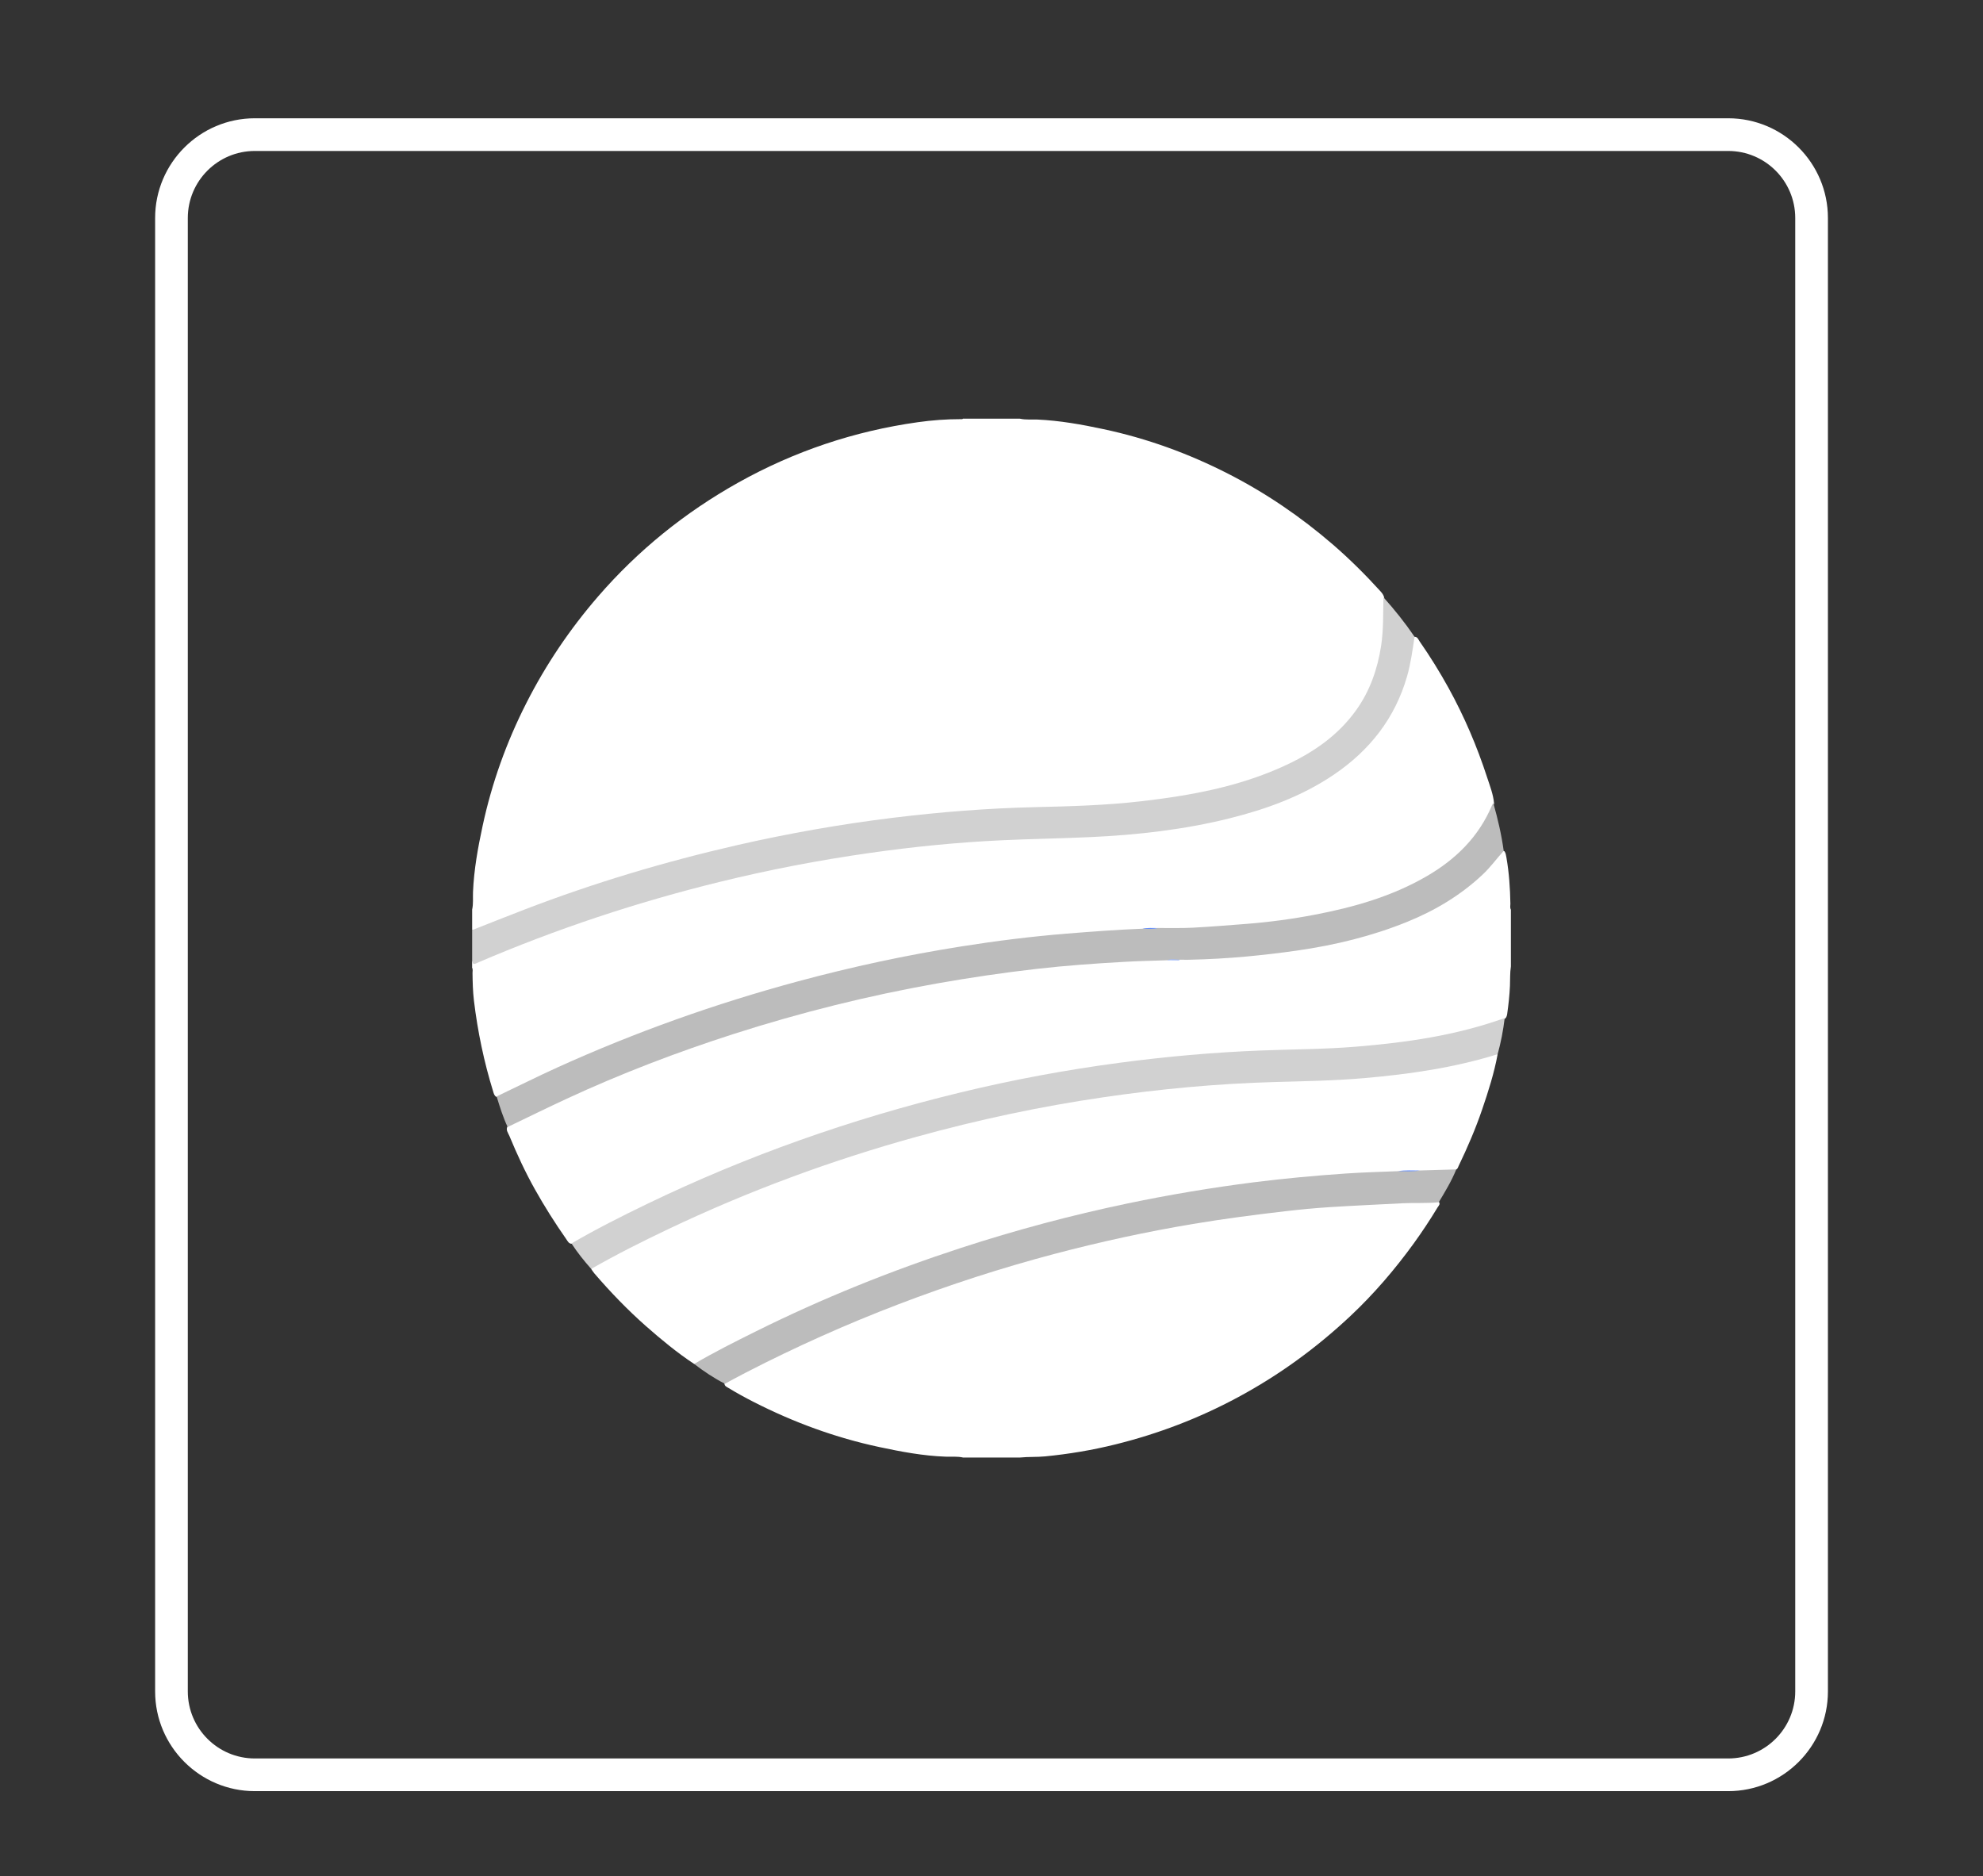
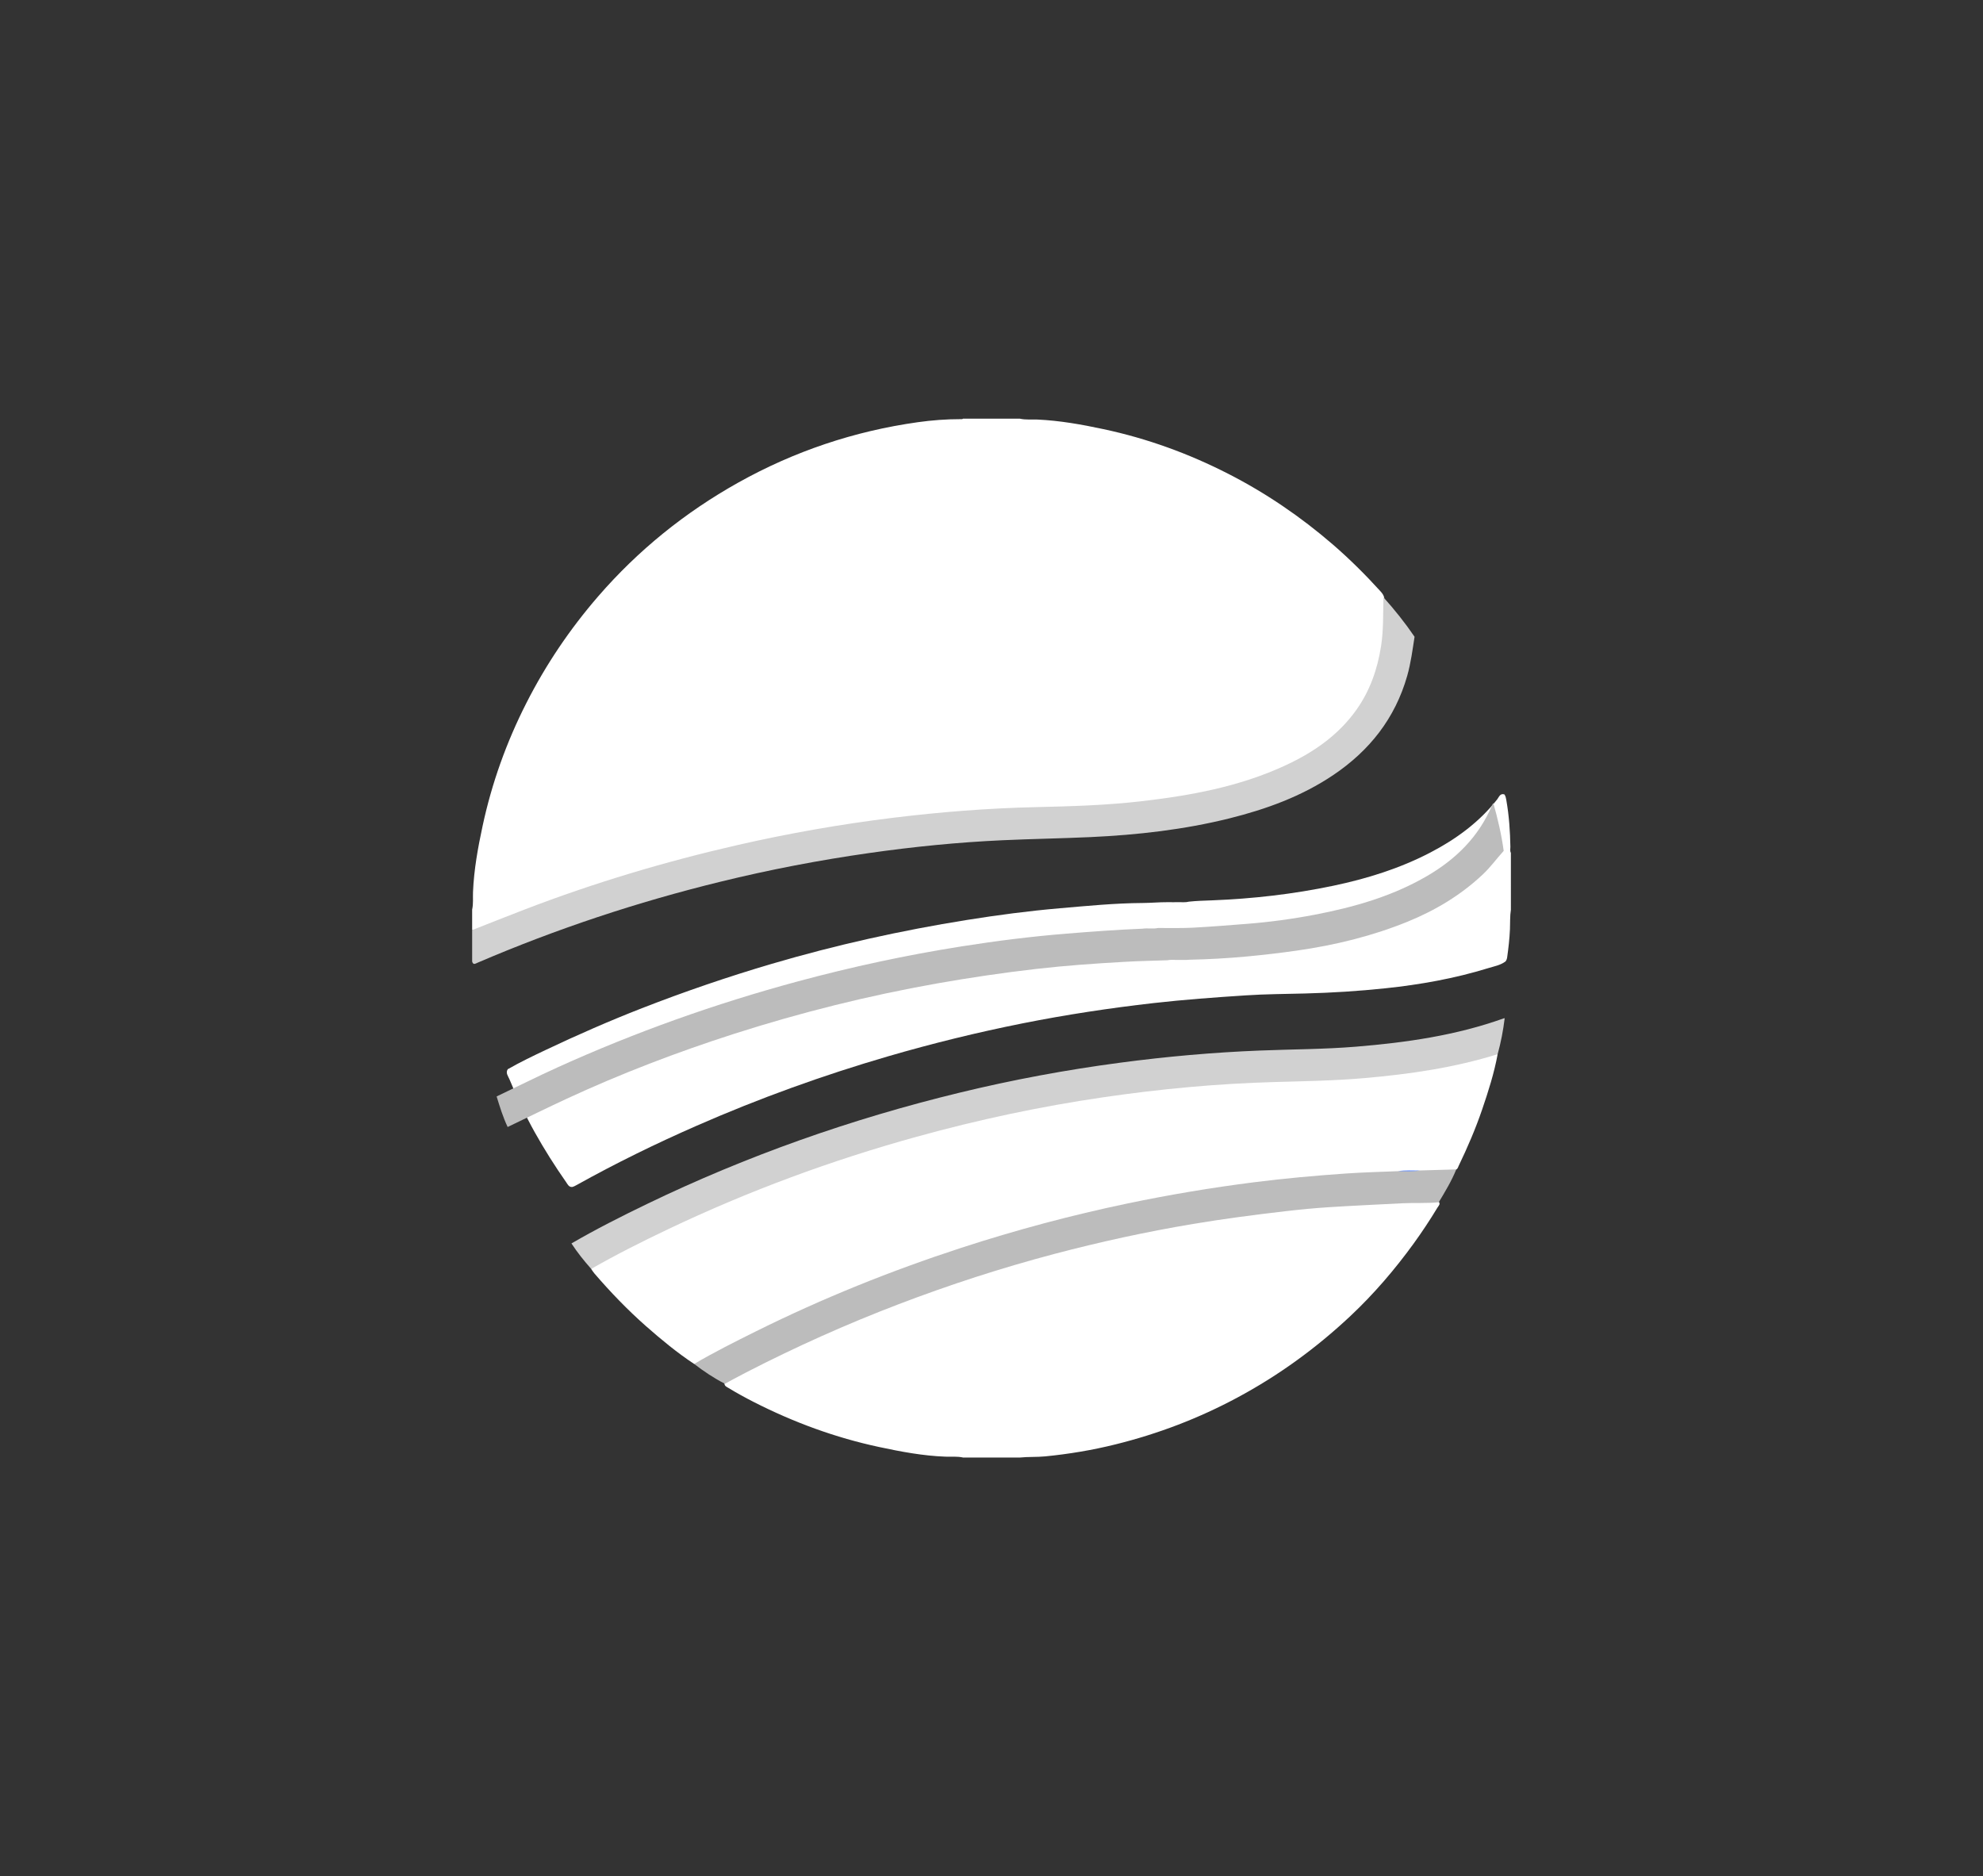
<svg xmlns="http://www.w3.org/2000/svg" viewBox="0 0 485.39 459.23" id="Layer_1">
  <rect x="0" y="0" width="485.39" height="459.23" fill="#333333" stroke="none" />
  <defs>
    <style>
      .cls-1 {
        fill: #a1bafb;
      }

      .cls-2 {
        fill: #fff;
      }

      .cls-3 {
        fill: #6991f9;
      }

      .cls-4 {
        fill: #668ff9;
      }

      .cls-5 {
        fill: #bcbcbc;
      }

      .cls-6 {
        fill: #d1d1d1;
      }
    </style>
  </defs>
-   <path d="M423.02,36.95c9.06,0,16.41,7.35,16.41,16.41v360.64c0,9.06-7.35,16.41-16.41,16.41H62.38c-9.06,0-16.41-7.35-16.41-16.41V53.36c0-9.06,7.35-16.41,16.41-16.41h360.64M423.02,28.95H62.38c-13.46,0-24.41,10.95-24.41,24.41v360.64c0,13.46,10.95,24.41,24.41,24.41h360.64c13.46,0,24.41-10.95,24.41-24.41V53.36c0-13.46-10.95-24.41-24.41-24.41h0Z" class="cls-2" />
  <g>
    <path d="M235.74,102.48h13.91c1.42.32,2.86.15,4.29.21,5.47.25,10.84,1.21,16.17,2.35,10.65,2.27,20.81,5.96,30.5,10.91,9.24,4.72,17.76,10.53,25.62,17.31,4.13,3.57,7.99,7.41,11.66,11.45.42.46.8.95.93,1.58.26,6.11,0,12.16-1.87,18.04-2.49,7.82-7.19,13.98-13.94,18.6-6.78,4.64-14.32,7.56-22.2,9.65-8.14,2.15-16.43,3.41-24.82,4.14-6.76.59-13.52.85-20.3,1.01-5.86.14-11.72.41-17.57.86-6.88.53-13.75,1.18-20.6,2.02-10.27,1.26-20.46,3.01-30.59,5.13-9.24,1.94-18.39,4.21-27.46,6.82-14.28,4.12-28.31,9-42.04,14.71-.58.24-1.16.72-1.86.34v-4.97c.32-1.42.15-2.87.21-4.3.23-5.48,1.2-10.85,2.35-16.18,2.25-10.49,5.85-20.52,10.71-30.08,4.78-9.41,10.64-18.09,17.55-26.08,9.8-11.32,21.26-20.57,34.3-27.87,13.72-7.67,28.39-12.6,43.97-14.79,3.49-.49,6.98-.75,10.5-.75.2,0,.42.04.58-.13Z" class="cls-2" />
-     <path d="M115.56,236.82v-1.49c.67.11,1.27-.04,1.9-.31,16.65-7.13,33.74-12.96,51.23-17.63,12.52-3.34,25.18-6.03,37.98-8.06,7.84-1.25,15.71-2.25,23.63-2.94,6.21-.54,12.43-1.01,18.67-1.24,5.33-.2,10.66-.21,15.98-.48,12.98-.66,25.89-1.94,38.49-5.38,9.21-2.51,17.95-6.06,25.58-11.95,9.27-7.14,14.66-16.54,16.38-28.09.17-1.12-.05-2.33.66-3.35.89-.18,1.09.6,1.43,1.09,2.55,3.66,4.9,7.45,7.06,11.36,3.86,7,6.99,14.32,9.46,21.92.69,2.11,1.52,4.19,1.71,6.44-2.62,6.53-6.94,11.69-12.68,15.7-7.97,5.58-16.99,8.63-26.36,10.82-7.47,1.74-15.06,2.73-22.68,3.43-3.28.3-6.6.39-9.89.62-3.6.25-7.19.14-10.79.21-1.19.04-2.38-.13-3.56.13-3.01.16-6.02.36-9.03.57-3.25.23-6.51.43-9.76.72-4.16.37-8.31.77-12.46,1.27-12.17,1.46-24.23,3.56-36.19,6.21-14.35,3.18-28.49,7.14-42.39,11.93-11.66,4.02-23.12,8.57-34.33,13.72-4.17,1.92-8.31,3.91-12.42,5.97-.54.27-1.07.68-1.75.43-.45-.3-.57-.79-.71-1.26-2.25-7.27-3.8-14.69-4.71-22.24-.27-2.25-.32-4.52-.35-6.78,0-.44.13-.91-.12-1.33Z" class="cls-2" />
-     <path d="M369.83,222.66v13.9c-.25,1.58-.16,3.18-.23,4.77-.1,2.31-.36,4.59-.68,6.87-.05.37-.16.72-.4,1.02-1.26.95-2.8,1.2-4.25,1.65-8.21,2.53-16.63,4.03-25.17,4.93-6.54.69-13.08,1.1-19.66,1.27-4.83.13-9.67.14-14.49.46-7.54.49-15.08,1.04-22.6,1.89-10.73,1.22-21.4,2.84-32,4.95-11.08,2.21-22.05,4.9-32.9,8.06-16.03,4.67-31.7,10.33-46.99,17.04-9.97,4.37-19.74,9.15-29.25,14.45-.36.2-.72.4-1.13.51-.84.07-1.12-.63-1.48-1.14-2.75-3.93-5.31-7.98-7.66-12.17-2.37-4.23-4.4-8.61-6.25-13.08-.31-.75-.99-1.5-.41-2.43,3.05-1.75,6.23-3.27,9.4-4.77,7.7-3.65,15.51-7.07,23.45-10.17,10.45-4.07,21.05-7.7,31.82-10.87,15.66-4.61,31.56-8.14,47.68-10.72,7.56-1.21,15.14-2.21,22.77-2.87,6.75-.58,13.49-1.25,20.28-1.29,2.02-.01,4.04-.21,6.07-.2.93.02,1.86,0,2.79,0,.83-.03,1.67.1,2.49-.13,1.89-.2,3.79-.25,5.69-.32,9.98-.39,19.86-1.52,29.63-3.57,8.24-1.73,16.25-4.22,23.76-8.13,6.3-3.28,11.94-7.4,16.38-13.03.43-.54.67-1.51,1.74-1.21.35.44.4.99.5,1.51.66,3.76.91,7.54.98,11.35,0,.49-.14.99.12,1.46Z" class="cls-2" />
+     <path d="M369.83,222.66c-.25,1.58-.16,3.18-.23,4.77-.1,2.31-.36,4.59-.68,6.87-.05.37-.16.72-.4,1.02-1.26.95-2.8,1.2-4.25,1.65-8.21,2.53-16.63,4.03-25.17,4.93-6.54.69-13.08,1.1-19.66,1.27-4.83.13-9.67.14-14.49.46-7.54.49-15.08,1.04-22.6,1.89-10.73,1.22-21.4,2.84-32,4.95-11.08,2.21-22.05,4.9-32.9,8.06-16.03,4.67-31.7,10.33-46.99,17.04-9.97,4.37-19.74,9.15-29.25,14.45-.36.2-.72.4-1.13.51-.84.07-1.12-.63-1.48-1.14-2.75-3.93-5.31-7.98-7.66-12.17-2.37-4.23-4.4-8.61-6.25-13.08-.31-.75-.99-1.5-.41-2.43,3.05-1.75,6.23-3.27,9.4-4.77,7.7-3.65,15.51-7.07,23.45-10.17,10.45-4.07,21.05-7.7,31.82-10.87,15.66-4.61,31.56-8.14,47.68-10.72,7.56-1.21,15.14-2.21,22.77-2.87,6.75-.58,13.49-1.25,20.28-1.29,2.02-.01,4.04-.21,6.07-.2.93.02,1.86,0,2.79,0,.83-.03,1.67.1,2.49-.13,1.89-.2,3.79-.25,5.69-.32,9.98-.39,19.86-1.52,29.63-3.57,8.24-1.73,16.25-4.22,23.76-8.13,6.3-3.28,11.94-7.4,16.38-13.03.43-.54.67-1.51,1.74-1.21.35.44.4.99.5,1.51.66,3.76.91,7.54.98,11.35,0,.49-.14.99.12,1.46Z" class="cls-2" />
    <path d="M249.65,356.75h-13.91c-1.42-.32-2.87-.16-4.3-.21-5.49-.2-10.85-1.21-16.19-2.35-10.74-2.29-20.97-6.05-30.75-11.03-2.1-1.07-4.17-2.21-6.18-3.43-.44-.27-1.01-.46-.99-1.14.22-.44.65-.62,1.05-.83,8.21-4.39,16.59-8.43,25.12-12.17,11.14-4.9,22.51-9.21,34.09-12.97,16.43-5.33,33.13-9.59,50.14-12.64,8.84-1.59,17.71-2.9,26.64-3.83,5.26-.55,10.52-1.04,15.8-1.37,7.3-.46,14.6-.74,21.92-.72.63.6.03,1.08-.23,1.51-1.82,3.01-3.76,5.94-5.82,8.79-4.63,6.38-9.74,12.35-15.48,17.74-8.36,7.85-17.56,14.55-27.69,19.98-9.46,5.08-19.4,8.87-29.81,11.45-5.67,1.41-11.42,2.37-17.23,2.94-2.04.2-4.11.07-6.16.28Z" class="cls-2" />
    <path d="M338.63,146.19c2.74,3.06,5.31,6.27,7.62,9.67-.5,3.22-.91,6.45-1.81,9.6-2.96,10.36-9.2,18.25-18.05,24.22-7.78,5.24-16.43,8.38-25.46,10.63-11.15,2.77-22.51,4.05-33.97,4.58-7.18.33-14.38.44-21.56.77-10.95.5-21.84,1.59-32.69,3.14-12.23,1.74-24.35,4.07-36.35,7.01-20.37,4.98-40.2,11.56-59.47,19.83-.53.23-1.06.63-1.32-.29,0-2.57,0-5.13,0-7.7,4.26-1.67,8.51-3.37,12.78-5.01,17.02-6.54,34.44-11.75,52.21-15.81,12.57-2.87,25.26-5.1,38.06-6.67,11.53-1.41,23.11-2.33,34.73-2.6,8.68-.2,17.35-.44,25.99-1.44,12.06-1.39,23.93-3.55,35.06-8.67,6.93-3.18,13.1-7.37,17.6-13.69,3.35-4.71,5.18-10,6.06-15.67.61-3.95.47-7.92.57-11.88Z" class="cls-6" />
    <path d="M124.26,275.85c-1.14-2.41-1.92-4.94-2.7-7.48,4.96-2.35,9.86-4.82,14.86-7.09,19.06-8.64,38.71-15.63,58.91-21.08,13.2-3.56,26.55-6.43,40.05-8.56,8.52-1.35,17.08-2.42,25.69-3.12,6.19-.5,12.39-.96,18.6-1.21,1.25-.19,2.52.11,3.77-.17,2.81-.02,5.63.07,8.43-.07,4.44-.23,8.87-.6,13.3-.94,5.6-.44,11.17-1.19,16.69-2.25,9.61-1.84,18.95-4.5,27.48-9.48,7.07-4.13,12.66-9.63,15.88-17.31.08-.19.21-.35.31-.53,1.09,3.85,2,7.74,2.54,11.7-1.74,1.92-3.26,4.03-5.16,5.81-5.38,5.06-11.6,8.77-18.4,11.54-8.68,3.53-17.72,5.72-26.98,7.05-4.12.59-8.24,1.07-12.39,1.46-4.66.43-9.34.69-14.02.79-.8.09-1.61.02-2.42.04-1.01.05-2.02-.11-3.02.09-3.45.12-6.91.18-10.36.38-7.21.4-14.42.91-21.59,1.73-8.21.94-16.38,2.15-24.53,3.59-16.8,2.99-33.31,7.11-49.56,12.32-13.95,4.48-27.62,9.71-40.92,15.87-4.85,2.25-9.64,4.61-14.46,6.92Z" class="cls-5" />
-     <path d="M283.43,227.15c-1.24.34-2.51.18-3.77.17,1.25-.28,2.51-.17,3.77-.17Z" class="cls-4" />
    <path d="M144.71,310.58c-1.75-1.97-3.39-4.02-4.83-6.23,6-3.49,12.18-6.61,18.43-9.63,24.54-11.85,50.09-20.85,76.56-27.27,12.97-3.15,26.08-5.59,39.31-7.34,11.4-1.51,22.83-2.53,34.32-2.98,7.8-.31,15.62-.3,23.41-.94,12.3-1.01,24.46-2.74,36.16-6.93.08-.03.16-.02.24-.03-.36,2.97-.92,5.9-1.72,8.79-.47.61-1.18.73-1.85.92-7.69,2.23-15.54,3.63-23.48,4.54-5.87.67-11.76,1.09-17.67,1.31-5.33.2-10.66.18-15.98.48-4.53.26-9.07.54-13.6.9-11.22.9-22.37,2.33-33.45,4.26-14.64,2.55-29.09,5.95-43.33,10.21-12.93,3.87-25.63,8.37-38.07,13.61-5.95,2.5-11.81,5.19-17.64,7.97-5.3,2.53-10.47,5.31-15.65,8.07-.36.19-.73.41-1.17.3Z" class="cls-6" />
-     <path d="M285.67,235.04c1.01-.42,2.05-.15,3.07-.14-.02.08-.06.14-.13.17-.98,0-1.96-.02-2.94-.03Z" class="cls-1" />
-     <path d="M288.61,235.07c.03-.07.07-.12.13-.17.79,0,1.58.01,2.37.02-.81.35-1.66.12-2.5.15Z" class="cls-2" />
    <path d="M177.42,338.69c-2.66-1.37-5.13-3.02-7.5-4.84.19-.75.88-.95,1.44-1.25,6.04-3.26,12.13-6.42,18.34-9.36,7.29-3.45,14.66-6.72,22.16-9.69,14.04-5.58,28.35-10.35,42.95-14.26,12.15-3.26,24.43-5.95,36.84-8.03,8.32-1.39,16.68-2.51,25.07-3.33,4.77-.47,9.54-.81,14.33-1.08,3.79-.21,7.59-.38,11.39-.48,1.71-.07,3.43.19,5.13-.18,2.62-.26,5.26.07,7.88-.31.36-.05.74.04,1.01.35-1.15,2.83-2.72,5.43-4.29,8.04-2.97.3-5.95.1-8.92.25-6,.31-12,.58-17.99.96-3.54.23-7.07.57-10.6.98-7.56.88-15.11,1.86-22.62,3.12-11.43,1.91-22.74,4.38-33.93,7.33-12.94,3.42-25.65,7.54-38.16,12.32-12.75,4.87-25.18,10.44-37.31,16.69-1.75.9-3.48,1.85-5.22,2.78Z" class="cls-5" />
    <path d="M356.45,286.23c-2.99.09-5.98.17-8.97.26-1.75.27-3.51-.04-5.26.17-4.24.18-8.48.28-12.72.57-7.52.52-15.02,1.19-22.5,2.14-10.4,1.32-20.73,3.05-30.99,5.19-13.78,2.88-27.36,6.51-40.74,10.87-17.2,5.61-33.95,12.35-50.16,20.4-5.13,2.55-10.26,5.11-15.2,8.02-4.17-2.76-8.02-5.94-11.77-9.24-4.53-4-8.71-8.34-12.65-12.92-.29-.34-.53-.73-.79-1.1,6.12-3.51,12.43-6.68,18.8-9.71,19.64-9.35,39.97-16.87,60.93-22.66,15.02-4.15,30.23-7.4,45.66-9.65,13.92-2.04,27.9-3.34,41.96-3.73,7.35-.21,14.71-.32,22.05-.97,11.01-.96,21.9-2.54,32.49-5.84-.86,4.63-2.28,9.1-3.8,13.54-1.61,4.72-3.58,9.29-5.74,13.78-.15.32-.23.72-.6.9Z" class="cls-2" />
    <path d="M342.23,286.66c1.75-.31,3.51-.16,5.26-.17-1.74.36-3.51.16-5.26.17Z" class="cls-3" />
  </g>
</svg>